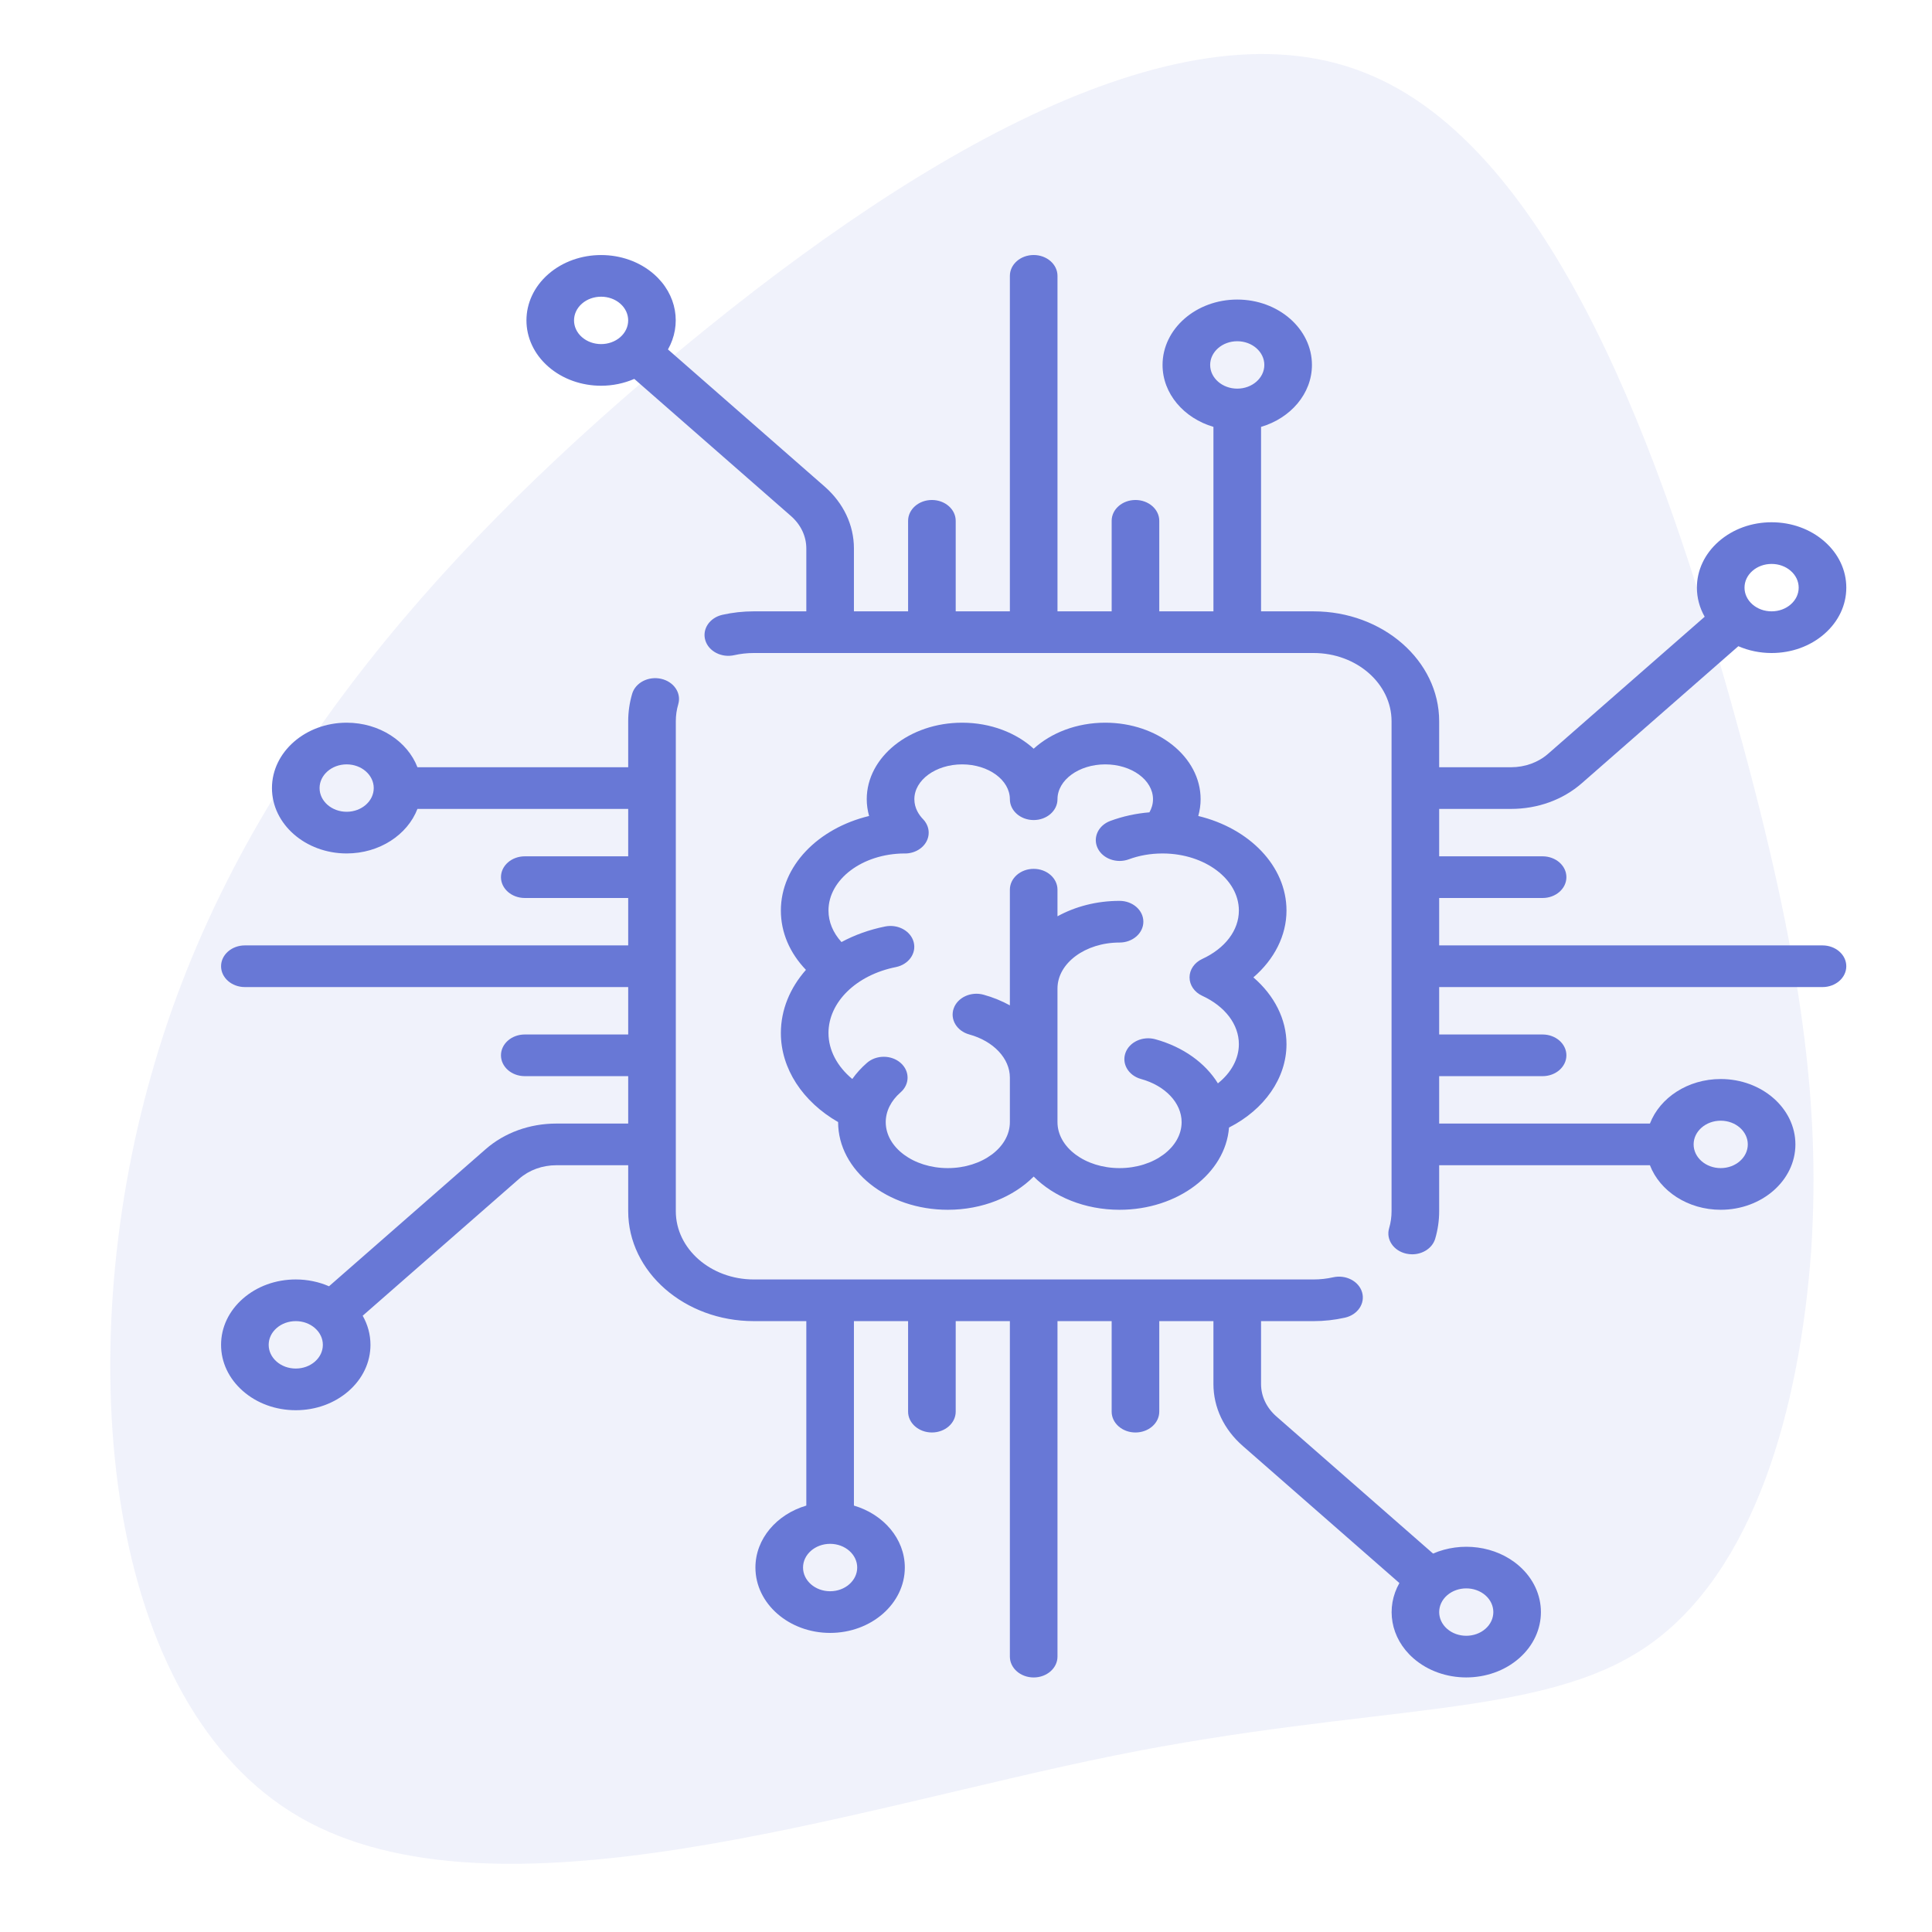
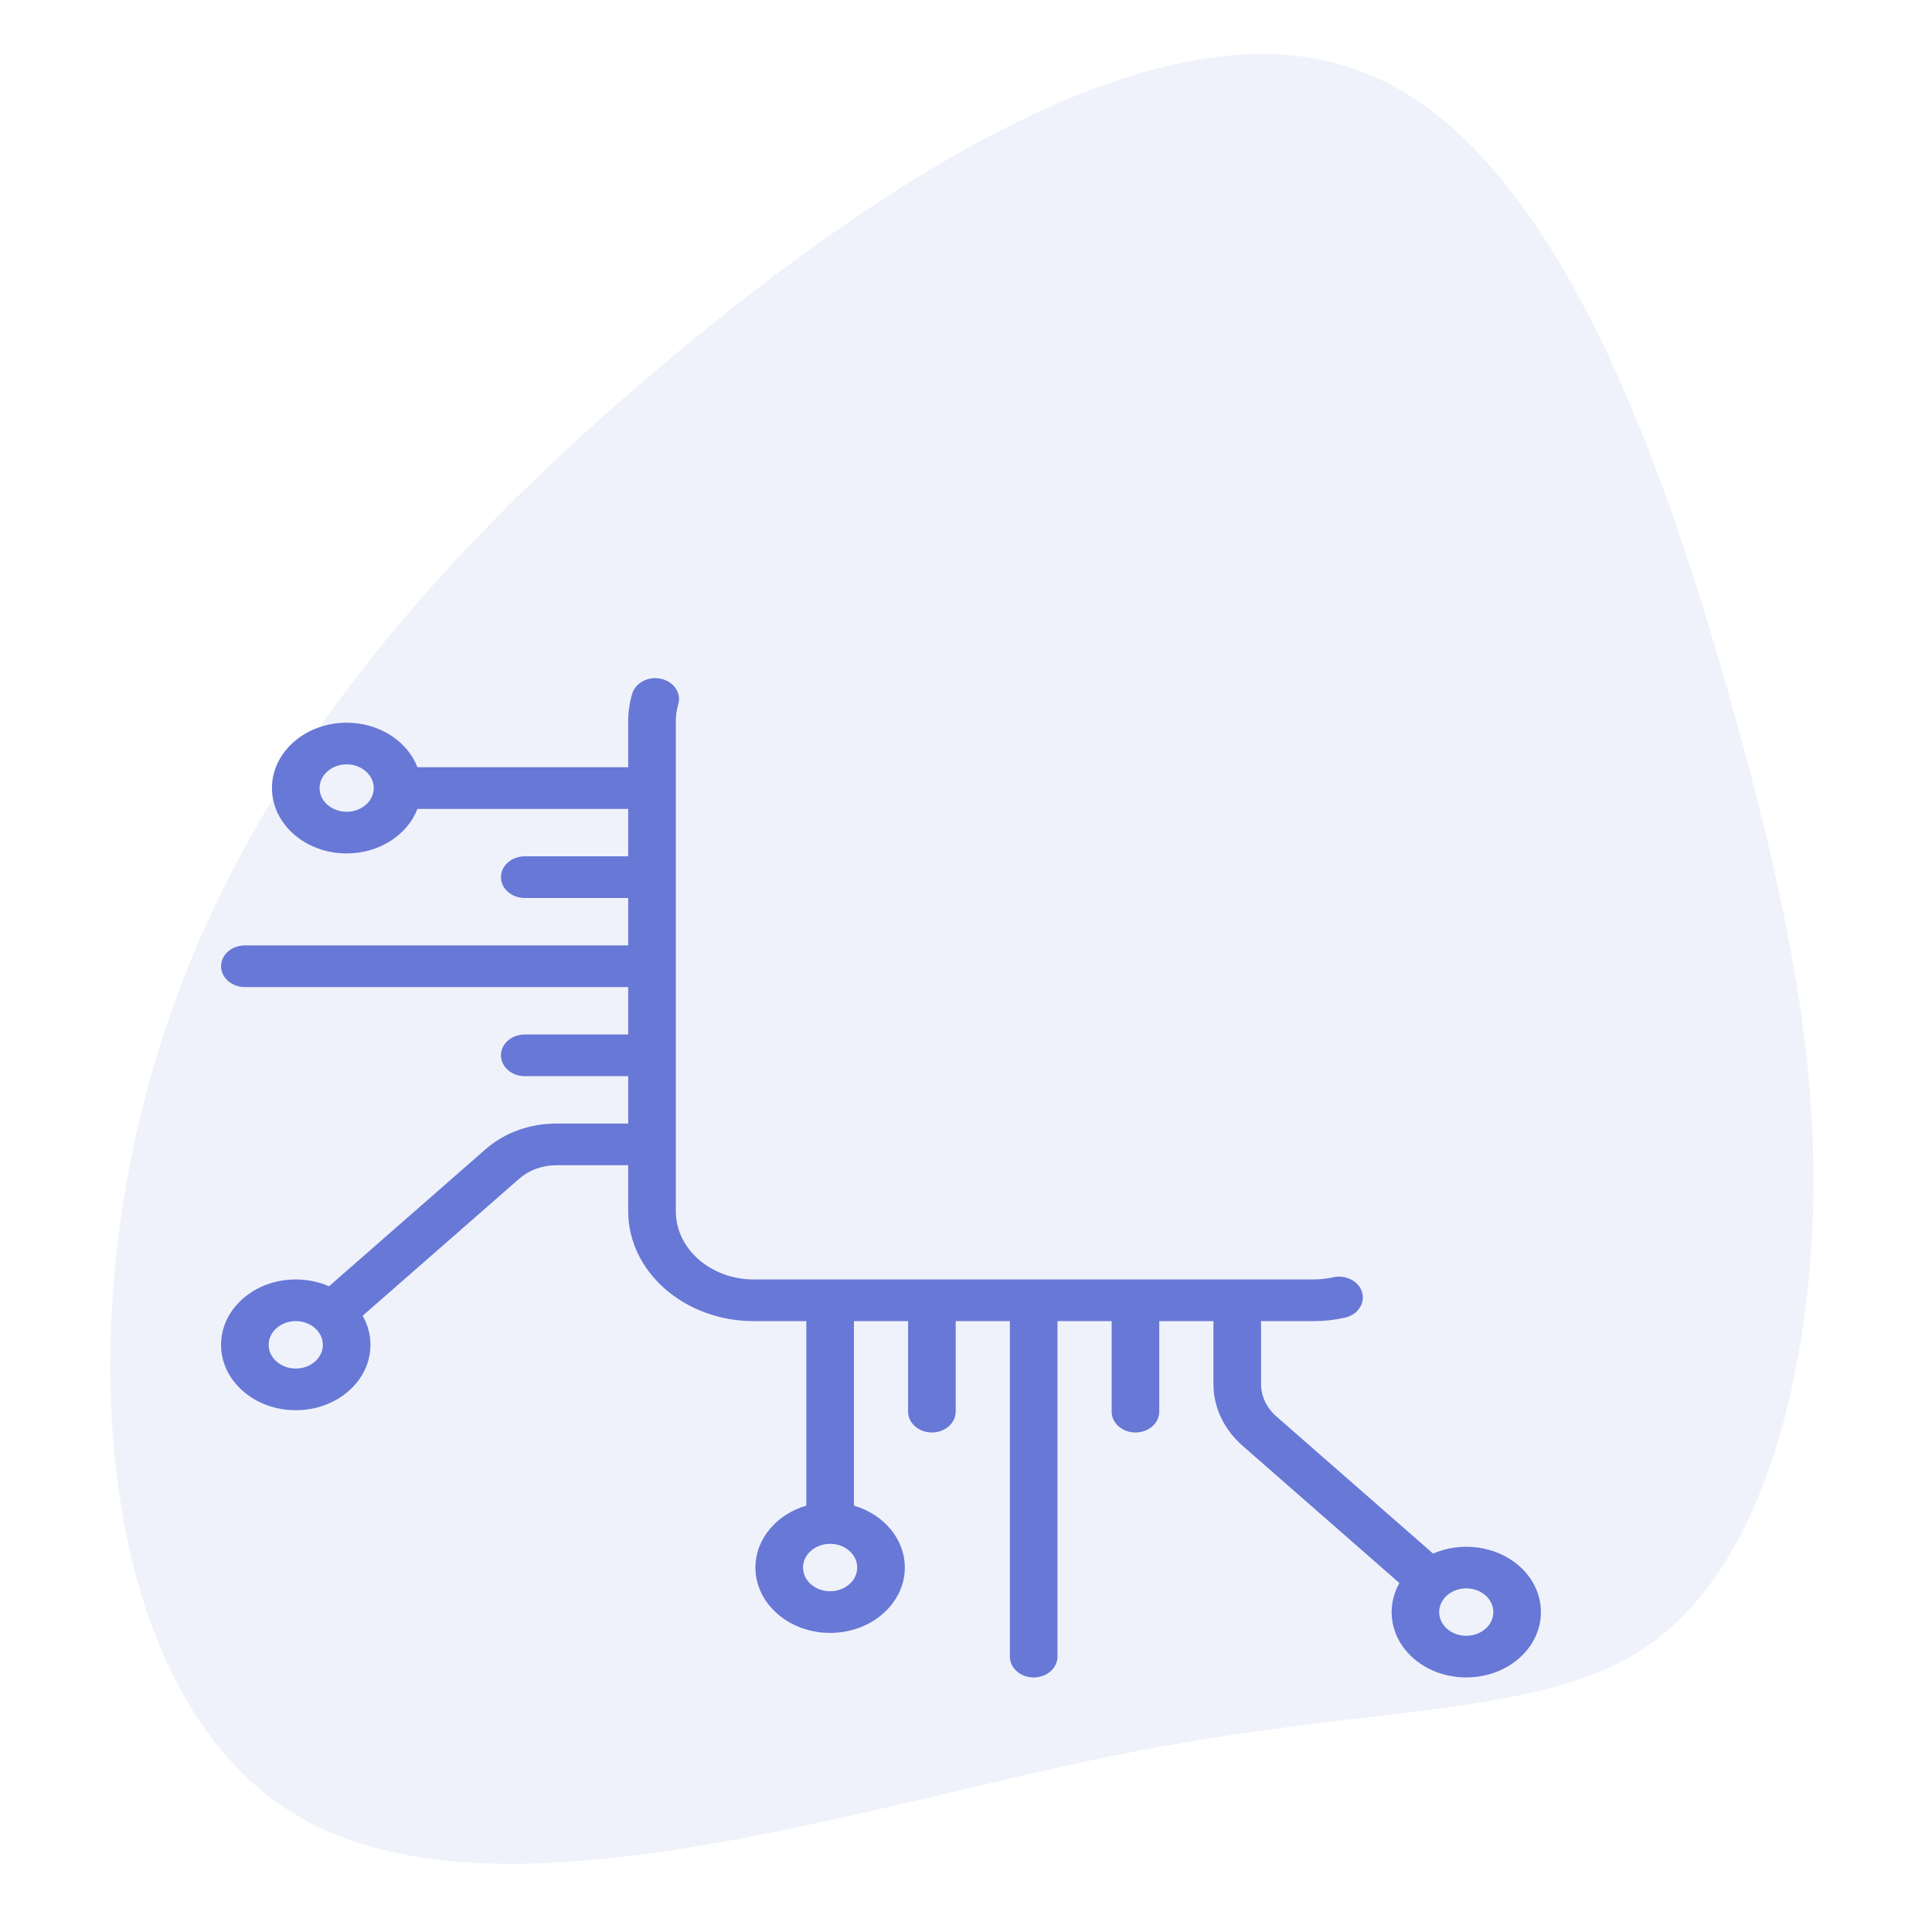
<svg xmlns="http://www.w3.org/2000/svg" xmlns:ns1="http://sodipodi.sourceforge.net/DTD/sodipodi-0.dtd" xmlns:ns2="http://www.inkscape.org/namespaces/inkscape" width="100%" height="100%" viewBox="0 0 1000 1000" version="1.1" xml:space="preserve" style="fill-rule:evenodd;clip-rule:evenodd;stroke-linejoin:round;stroke-miterlimit:2;" id="svg889" ns1:docname="chip_brain.svg" ns2:version="1.0.1 (3bc2e813f5, 2020-09-07)">
  <defs id="defs893" />
  <g id="blob" transform="matrix(-4.935,-6.381,6.381,-4.935,659.71,606.615)">
    <g opacity="0.1" id="g871">
      <g transform="matrix(1,0,0,1,-100,-100)" id="g869">
        <g transform="matrix(1,0,0,1,100,100)" id="g867">
          <path d="M49.1,-53.1C60.4,-37.8 64.2,-18.9 65,0.8C65.8,20.5 63.6,41 52.3,47.7C41,54.5 20.5,47.5 5.9,41.6C-8.7,35.7 -17.4,30.9 -25,24.2C-32.6,17.4 -39.1,8.7 -38.7,0.4C-38.3,-7.9 -30.9,-15.7 -23.3,-31.1C-15.7,-46.5 -7.9,-69.3 5.5,-74.8C18.9,-80.3 37.8,-68.5 49.1,-53.1Z" style="fill:rgb(104,120,214);fill-rule:nonzero;" id="path865" />
        </g>
      </g>
    </g>
  </g>
  <g id="g6906" transform="matrix(1.643,0,0,1.438,114.424,131.993)" style="fill:#6878d6">
    <g id="g6250" style="fill:#6878d6">
      <g id="g6248" style="fill:#6878d6">
-         <path d="M 504.5,248.501 H 383.742 v -17.064 h 32.581 c 4.142,0 7.5,-3.358 7.5,-7.5 0,-4.142 -3.358,-7.5 -7.5,-7.5 h -32.581 v -17.065 h 22.62 c 8.427,0 16.35,-3.281 22.308,-9.24 l 49.326,-49.326 c 3.214,1.601 6.777,2.453 10.473,2.453 6.286,0 12.195,-2.448 16.64,-6.892 4.445,-4.445 6.893,-10.354 6.893,-16.64 0,-6.286 -2.448,-12.195 -6.893,-16.64 -4.444,-4.445 -10.354,-6.893 -16.64,-6.893 -6.286,0 -12.195,2.448 -16.64,6.892 -4.445,4.445 -6.893,10.354 -6.893,16.64 0,3.696 0.852,7.259 2.453,10.473 l -49.326,49.326 c -3.125,3.125 -7.281,4.847 -11.702,4.847 h -22.62 v -16.548 c 0,-21.816 -17.749,-39.564 -39.564,-39.564 H 327.629 V 61.865 c 9.308,-3.139 16.032,-11.946 16.032,-22.3 0,-12.976 -10.557,-23.532 -23.532,-23.532 -12.975,0 -23.532,10.557 -23.532,23.532 0,10.354 6.724,19.16 16.032,22.3 v 66.394 H 295.565 V 95.678 c 0,-4.142 -3.358,-7.5 -7.5,-7.5 -4.142,0 -7.5,3.358 -7.5,7.5 v 32.581 H 263.5 V 7.501 c 0,-4.142 -3.358,-7.5 -7.5,-7.5 -4.142,0 -7.5,3.358 -7.5,7.5 V 128.259 H 231.436 V 95.678 c 0,-4.142 -3.358,-7.5 -7.5,-7.5 -4.142,0 -7.5,3.358 -7.5,7.5 v 32.581 H 199.372 V 105.64 c 0,-8.427 -3.282,-16.35 -9.241,-22.308 L 140.788,33.989 c 4.359,-8.801 2.898,-19.775 -4.421,-27.095 -9.176,-9.175 -24.105,-9.174 -33.28,0 -9.175,9.175 -9.175,24.104 0,33.28 4.588,4.587 10.614,6.881 16.64,6.881 3.588,0 7.17,-0.833 10.455,-2.46 l 49.343,49.344 c 3.126,3.125 4.847,7.281 4.847,11.701 v 22.619 h -16.548 c -3.345,0 -6.672,0.42 -9.888,1.247 -4.011,1.032 -6.426,5.121 -5.394,9.133 1.032,4.012 5.122,6.427 9.133,5.394 1.995,-0.513 4.063,-0.774 6.148,-0.774 h 176.354 c 13.545,0 24.564,11.02 24.564,24.564 v 176.355 c 0,2.083 -0.26,4.15 -0.772,6.143 -1.031,4.012 1.385,8.1 5.396,9.131 0.626,0.161 1.254,0.238 1.873,0.238 3.341,0 6.388,-2.249 7.258,-5.635 0.826,-3.212 1.245,-6.536 1.245,-9.878 v -16.548 h 66.394 c 3.139,9.308 11.946,16.032 22.3,16.032 12.976,0 23.532,-10.556 23.532,-23.532 0,-12.976 -10.557,-23.532 -23.532,-23.532 -10.354,0 -19.16,6.724 -22.3,16.032 h -66.394 v -17.065 h 32.581 c 4.142,0 7.5,-3.358 7.5,-7.5 0,-4.142 -3.358,-7.5 -7.5,-7.5 H 383.741 V 263.501 H 504.5 c 4.142,0 7.5,-3.358 7.5,-7.5 0,-4.142 -3.358,-7.5 -7.5,-7.5 z M 482.435,113.694 c 1.612,-1.612 3.754,-2.499 6.033,-2.499 2.279,0 4.421,0.887 6.033,2.499 1.612,1.612 2.499,3.754 2.499,6.033 0,2.279 -0.887,4.421 -2.499,6.033 -1.612,1.612 -3.754,2.499 -6.033,2.499 -2.279,0 -4.421,-0.887 -6.033,-2.499 -1.612,-1.612 -2.499,-3.754 -2.499,-6.033 0,-2.279 0.887,-4.422 2.499,-6.033 z M 125.759,29.568 c -3.326,3.325 -8.739,3.326 -12.067,-0.001 -3.327,-3.327 -3.327,-8.74 0,-12.066 1.664,-1.664 3.848,-2.495 6.034,-2.495 2.185,0 4.37,0.832 6.033,2.495 3.327,3.327 3.327,8.74 0,12.067 z m 194.37,18.529 c -4.704,0 -8.532,-3.828 -8.532,-8.532 0,-4.704 3.827,-8.532 8.532,-8.532 4.705,0 8.532,3.828 8.532,8.532 0,4.704 -3.828,8.532 -8.532,8.532 z m 152.307,263.501 c 4.705,0 8.532,3.828 8.532,8.532 0,4.705 -3.828,8.532 -8.532,8.532 -4.704,0 -8.532,-3.828 -8.532,-8.532 -10e-4,-4.705 3.827,-8.532 8.532,-8.532 z" id="path6246" style="fill:#6878d6" />
-       </g>
+         </g>
    </g>
    <g id="g6256" style="fill:#6878d6">
      <g id="g6254" style="fill:#6878d6">
        <path d="m 408.914,471.829 c -7.319,-7.32 -18.294,-8.781 -27.095,-4.422 l -49.343,-49.344 c -3.126,-3.125 -4.847,-7.281 -4.847,-11.701 v -22.619 h 16.548 c 3.345,0 6.671,-0.42 9.886,-1.247 4.011,-1.032 6.426,-5.121 5.394,-9.133 -1.032,-4.011 -5.119,-6.426 -9.133,-5.394 -1.994,0.513 -4.062,0.773 -6.147,0.773 H 167.823 c -13.545,0 -24.564,-11.02 -24.564,-24.564 V 167.824 c 0,-2.085 0.26,-4.153 0.773,-6.146 1.033,-4.011 -1.382,-8.1 -5.393,-9.133 -4.012,-1.033 -8.101,1.382 -9.133,5.393 -0.828,3.214 -1.247,6.54 -1.247,9.886 v 16.548 H 61.864 c -3.139,-9.308 -11.946,-16.032 -22.3,-16.032 -12.976,0 -23.532,10.556 -23.532,23.532 0,12.976 10.557,23.532 23.532,23.532 10.354,0 19.16,-6.724 22.3,-16.032 h 66.394 v 17.065 H 95.677 c -4.142,0 -7.5,3.358 -7.5,7.5 0,4.142 3.358,7.5 7.5,7.5 h 32.581 v 17.064 H 7.5 c -4.142,0 -7.5,3.358 -7.5,7.5 0,4.142 3.358,7.5 7.5,7.5 h 120.758 v 17.064 H 95.677 c -4.142,0 -7.5,3.358 -7.5,7.5 0,4.142 3.358,7.5 7.5,7.5 h 32.581 v 17.065 h -22.62 c -8.427,0 -16.35,3.281 -22.308,9.24 l -49.326,49.326 c -3.214,-1.601 -6.777,-2.453 -10.473,-2.453 -6.286,0 -12.195,2.448 -16.64,6.892 C 2.448,380.08 0,385.99 0,392.275 c 0,6.285 2.448,12.195 6.893,16.64 4.444,4.445 10.354,6.892 16.64,6.892 6.286,0 12.195,-2.448 16.64,-6.892 4.445,-4.445 6.893,-10.354 6.893,-16.64 0,-3.696 -0.852,-7.259 -2.453,-10.473 l 49.326,-49.326 c 3.125,-3.125 7.281,-4.847 11.702,-4.847 h 22.62 v 16.548 c 0,21.816 17.749,39.564 39.564,39.564 h 16.548 v 66.394 c -9.308,3.139 -16.032,11.946 -16.032,22.3 0,12.976 10.557,23.532 23.532,23.532 12.975,0 23.532,-10.557 23.532,-23.532 0,-10.354 -6.724,-19.16 -16.032,-22.3 v -66.394 h 17.064 v 32.581 c 0,4.142 3.358,7.5 7.5,7.5 4.142,0 7.5,-3.358 7.5,-7.5 V 383.741 H 248.5 v 120.76 c 0,4.142 3.358,7.5 7.5,7.5 4.142,0 7.5,-3.358 7.5,-7.5 V 383.743 h 17.064 v 32.581 c 0,4.142 3.358,7.5 7.5,7.5 4.142,0 7.5,-3.358 7.5,-7.5 v -32.581 h 17.064 v 22.619 c 0,8.427 3.282,16.35 9.241,22.308 l 49.343,49.343 c -4.359,8.801 -2.898,19.775 4.422,27.095 4.587,4.588 10.614,6.881 16.64,6.881 6.026,0 12.053,-2.293 16.64,-6.881 9.175,-9.175 9.175,-24.104 0,-33.279 z M 39.564,200.404 c -4.705,0 -8.532,-3.828 -8.532,-8.532 0,-4.705 3.828,-8.532 8.532,-8.532 4.704,0 8.532,3.828 8.532,8.532 0.001,4.705 -3.827,8.532 -8.532,8.532 z m -9.999,197.904 c -1.612,1.612 -3.754,2.499 -6.033,2.499 -2.279,0 -4.421,-0.887 -6.033,-2.499 C 15.887,396.696 15,394.554 15,392.275 c 0,-2.279 0.887,-4.421 2.499,-6.033 1.612,-1.612 3.754,-2.499 6.033,-2.499 2.279,0 4.421,0.887 6.033,2.499 1.612,1.612 2.499,3.754 2.499,6.033 0,2.279 -0.887,4.422 -2.499,6.033 z m 170.838,74.129 c 0,4.704 -3.827,8.532 -8.532,8.532 -4.705,0 -8.532,-3.828 -8.532,-8.532 0,-4.704 3.828,-8.532 8.532,-8.532 4.704,0 8.532,3.828 8.532,8.532 z m 197.905,22.065 c -3.327,3.327 -8.74,3.326 -12.067,0 -3.327,-3.327 -3.327,-8.74 0,-12.066 1.664,-1.663 3.849,-2.495 6.034,-2.495 2.185,0 4.37,0.832 6.033,2.495 3.326,3.326 3.326,8.739 0,12.066 z" id="path6252" style="fill:#6878d6" />
      </g>
    </g>
    <g id="g6262" style="fill:#6878d6">
      <g id="g6260" style="fill:#6878d6">
-         <path d="m 335.645,235.962 c 0,-16.04 -11.732,-29.627 -27.793,-34.042 0.475,-1.961 0.739,-3.978 0.739,-6.039 0,-15.186 -13.479,-27.541 -30.045,-27.541 -8.974,0 -17.035,3.629 -22.545,9.365 -5.51,-5.736 -13.572,-9.365 -22.545,-9.365 -16.567,0 -30.045,12.355 -30.045,27.541 0,2.061 0.264,4.078 0.739,6.039 -16.061,4.414 -27.793,18.001 -27.793,34.042 0,7.839 2.774,15.235 7.899,21.343 -5.011,6.487 -7.899,14.362 -7.899,22.746 -0.002,12.752 6.812,24.659 18.035,32.045 0,0.006 0,0.012 0,0.018 0,17.396 15.501,31.549 34.555,31.549 10.95,0 20.719,-4.679 27.054,-11.957 6.335,7.278 16.104,11.957 27.054,11.957 18.337,0 33.376,-13.11 34.482,-29.602 11.137,-6.462 18.108,-17.781 18.108,-30.003 0,-8.99 -3.833,-17.566 -10.43,-24.048 6.596,-6.482 10.43,-15.059 10.43,-24.048 z m -26.544,30.68 c 7.227,3.814 11.541,10.325 11.541,17.416 0,5.287 -2.457,10.33 -6.607,14.101 -3.943,-7.301 -10.912,-13.113 -19.717,-15.879 -3.95,-1.241 -8.161,0.956 -9.403,4.907 -1.242,3.952 0.956,8.162 4.907,9.403 7.646,2.403 12.784,8.642 12.784,15.525 0,9.125 -8.772,16.549 -19.555,16.549 -10.782,0 -19.554,-7.424 -19.554,-16.549 v -48.097 c 0,-9.125 8.772,-16.548 19.554,-16.548 4.142,0 7.5,-3.358 7.5,-7.5 0,-4.142 -3.358,-7.5 -7.5,-7.5 -7.254,0 -13.99,2.056 -19.554,5.557 v -9.58 c 0,-4.142 -3.358,-7.5 -7.5,-7.5 -4.142,0 -7.5,3.358 -7.5,7.5 v 41.637 c -2.524,-1.584 -5.292,-2.895 -8.286,-3.836 -3.954,-1.242 -8.162,0.956 -9.403,4.906 -1.242,3.952 0.955,8.162 4.906,9.404 7.646,2.403 12.783,8.642 12.783,15.524 v 16.032 c 0,9.125 -8.772,16.549 -19.554,16.549 -10.783,0 -19.555,-7.424 -19.555,-16.549 0,-3.911 1.658,-7.713 4.668,-10.705 2.938,-2.92 2.952,-7.669 0.032,-10.607 -2.92,-2.938 -7.668,-2.952 -10.606,-0.032 -1.797,1.787 -3.344,3.739 -4.63,5.814 -4.736,-4.48 -7.501,-10.374 -7.501,-16.535 0,-11.112 8.721,-20.874 21.208,-23.739 4.037,-0.926 6.559,-4.95 5.633,-8.987 -0.926,-4.038 -4.951,-6.559 -8.987,-5.633 -5.027,1.153 -9.655,3.078 -13.759,5.605 -2.661,-3.342 -4.094,-7.256 -4.094,-11.335 0.003,-11.281 10.697,-20.465 23.88,-20.552 0.067,0.002 0.134,0.011 0.2,0.011 1.712,0 3.433,-0.583 4.842,-1.776 2.875,-2.434 3.452,-6.564 1.522,-9.671 -0.057,-0.092 -0.109,-0.186 -0.169,-0.275 -0.031,-0.045 -0.068,-0.088 -0.1,-0.133 -0.116,-0.163 -0.235,-0.323 -0.364,-0.477 -0.004,-0.005 -0.007,-0.01 -0.011,-0.014 -1.251,-1.479 -2.744,-3.927 -2.744,-7.193 0,-6.915 6.75,-12.541 15.045,-12.541 8.295,0 15.045,5.626 15.045,12.541 0,4.142 3.358,7.5 7.5,7.5 4.142,0 7.5,-3.358 7.5,-7.5 0,-6.915 6.75,-12.541 15.045,-12.541 8.295,0 15.045,5.626 15.045,12.541 0,1.848 -0.484,3.424 -1.125,4.72 -4.266,0.403 -8.392,1.434 -12.309,3.086 -3.817,1.609 -5.606,6.008 -3.997,9.825 1.609,3.816 6.008,5.607 9.825,3.997 3.242,-1.367 6.73,-2.07 10.368,-2.098 0.072,0.002 0.143,0.009 0.215,0.009 0.067,0 0.133,-0.009 0.2,-0.011 13.183,0.086 23.877,9.271 23.877,20.552 0,7.091 -4.314,13.601 -11.541,17.416 -2.46,1.298 -4,3.851 -4,6.633 0,2.782 1.54,5.335 4,6.633 z" id="path6258" style="fill:#6878d6" />
-       </g>
+         </g>
    </g>
  </g>
</svg>